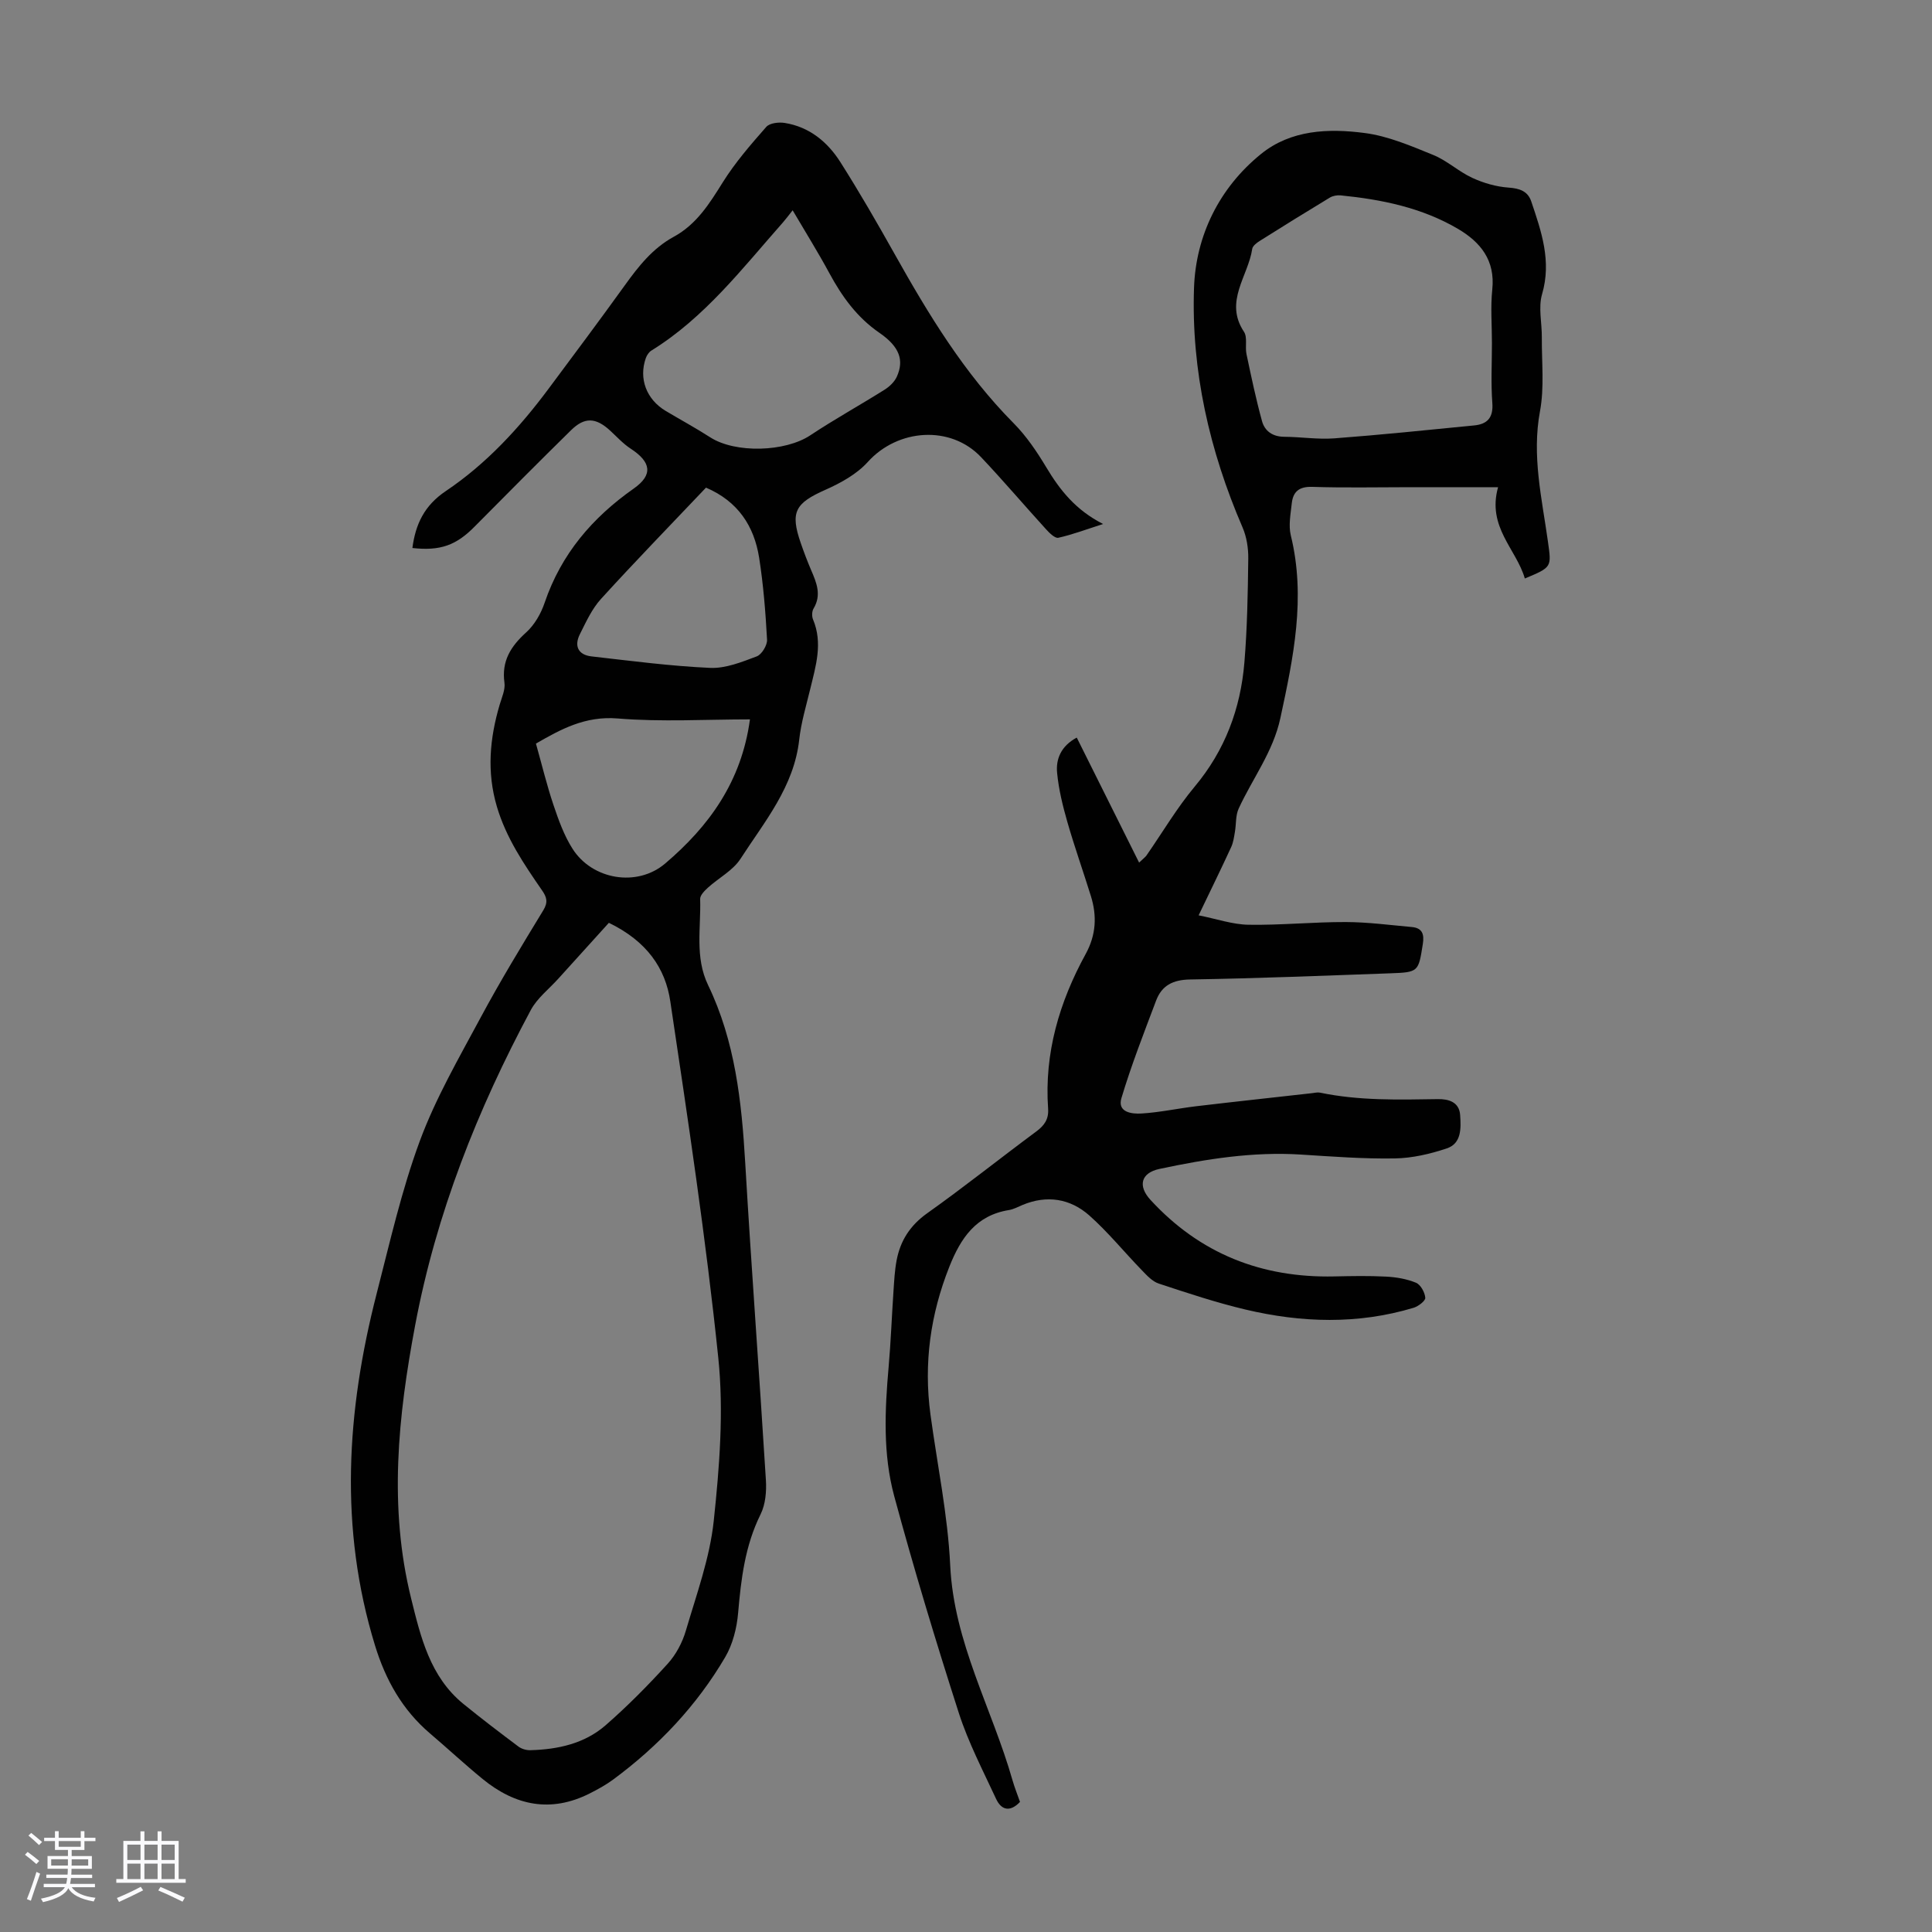
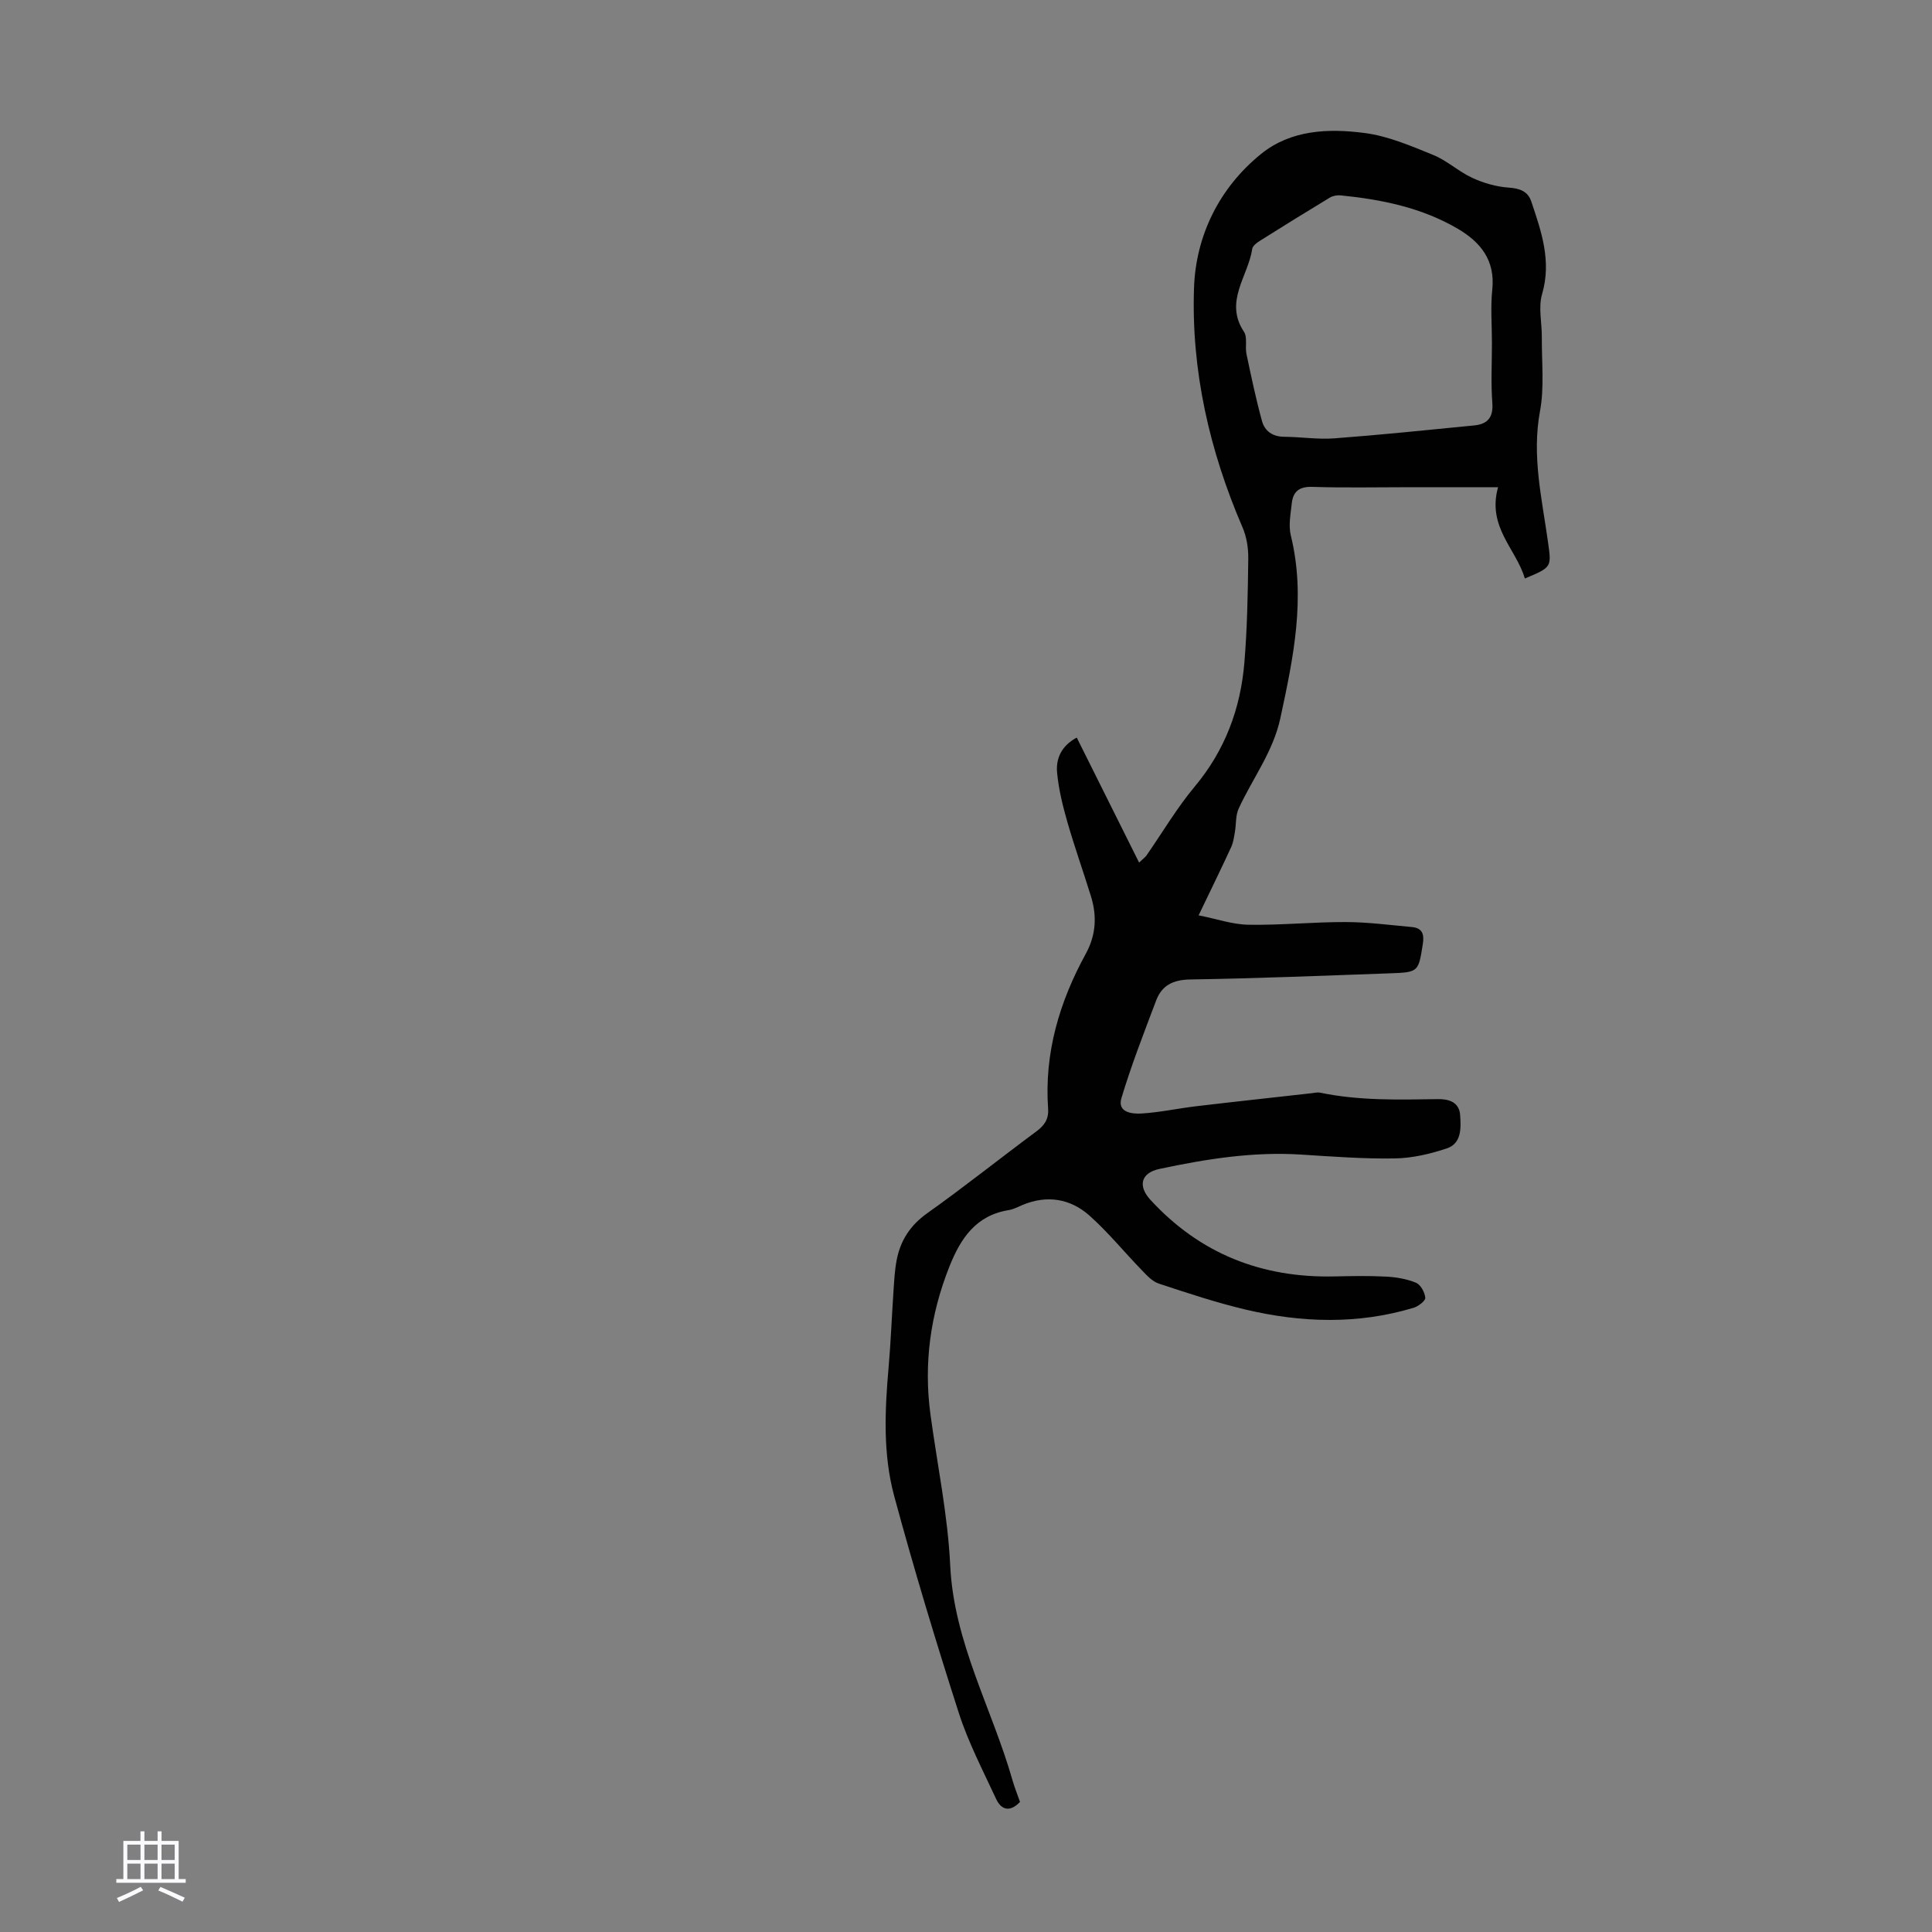
<svg xmlns="http://www.w3.org/2000/svg" enable-background="new 0 0 400 400" viewBox="0 0 400 400">
  <rect x="0" y="0" width="400" height="400" fill="#808080" stroke="none" />
-   <path d="m5.17 384 .55-.58c.85.61 1.65 1.24 2.4 1.87l-.59.64c-.83-.73-1.62-1.38-2.36-1.93m1.22 9.53-.82-.34c.71-1.76 1.37-3.64 1.98-5.63.24.13.5.25.76.36-.6 1.67-1.24 3.54-1.92 5.61m-.5-13.5.57-.54c.56.44 1.31 1.06 2.26 1.87l-.64.64c-.68-.66-1.41-1.32-2.19-1.97m3.25.46h2.24v-1.36h.77v1.36h4.57v-1.36h.76v1.36h2.28v.69h-2.28v1.84h-2.64v1.26h4.18v2.64h-4.21c0 .45-.02.86-.05 1.21h4.32v.69h-4.38c-.04.34-.1.75-.19 1.22h5.15v.69h-4.82c.87 1.19 2.51 1.92 4.93 2.19-.17.31-.3.57-.37.76-2.77-.49-4.52-1.41-5.26-2.76-.56 1.26-2.3 2.23-5.24 2.9-.12-.24-.26-.48-.43-.72 2.73-.55 4.38-1.34 4.96-2.38h-4.38v-.69h4.65c.1-.38.17-.79.21-1.22h-4.32v-.69h4.4c.03-.34.05-.75.05-1.21h-4.2v-2.64h4.23v-1.26h-2.69v-1.84h-2.24zm1.46 4.46v1.29h3.45c.01-.4.02-.57.01-.53v-.32-.45h-3.46zm1.55-2.59h4.57v-1.19h-4.57zm6.11 2.59h-3.42v.77c-.01.19-.01.37-.02.53h3.44z" fill="#fafafc" />
  <path d="m32.63 379.16h.82v1.98h3.54v7.89h1.46v.78h-14.37v-.78h1.46v-7.89h3.54v-1.98h.82v1.98h2.73zm-3.49 11.48.5.73c-1.61.82-3.28 1.63-5 2.41-.13-.27-.28-.55-.44-.82 1.75-.72 3.4-1.49 4.94-2.32m-2.78-5.55h2.73v-3.18h-2.73zm0 3.95h2.73v-3.2h-2.73zm3.54-3.95h2.73v-3.18h-2.73zm0 3.95h2.73v-3.2h-2.73zm7.89 4.68c-1.84-.92-3.51-1.7-5.02-2.32l.45-.73c1.89.8 3.57 1.55 5.04 2.23zm-1.62-11.81h-2.73v3.18h2.73zm-2.73 7.13h2.73v-3.2h-2.73z" fill="#fafafc" />
  <g fill="#010101">
-     <path d="m85.38 113.46c.65-4.9 2.44-8.78 6.92-11.79 8.41-5.65 15.26-13.1 21.31-21.23 5.28-7.09 10.57-14.17 15.74-21.35 2.83-3.94 5.78-7.69 10.13-10.06 4.73-2.57 7.4-6.86 10.16-11.28 2.57-4.11 5.8-7.83 9.01-11.48.71-.81 2.62-1.02 3.86-.81 5.06.82 8.81 3.91 11.46 8.07 3.95 6.22 7.64 12.62 11.24 19.04 7.02 12.52 14.42 24.73 24.63 35.03 2.65 2.67 4.83 5.9 6.78 9.15 2.81 4.69 6.06 8.84 11.77 11.74-3.54 1.13-6.36 2.2-9.28 2.85-.68.15-1.82-.97-2.51-1.73-4.52-4.96-8.87-10.09-13.48-14.96-6.31-6.68-17.24-5.9-23.45.99-2.27 2.52-5.59 4.35-8.76 5.76-6.28 2.78-7.35 4.6-5.12 11.04.66 1.9 1.37 3.79 2.16 5.63 1.12 2.6 2.17 5.12.49 7.92-.35.58-.38 1.62-.11 2.26 2.06 4.91.57 9.64-.58 14.4-.84 3.48-1.89 6.95-2.28 10.48-1.07 9.74-7.17 16.96-12.16 24.68-1.57 2.43-4.52 3.95-6.75 5.98-.69.63-1.62 1.56-1.6 2.32.19 5.97-1.14 12.07 1.64 17.84 5.6 11.62 6.95 24.11 7.69 36.8 1.28 21.9 2.93 43.77 4.28 65.67.15 2.35-.08 5.04-1.1 7.1-3.22 6.49-4.04 13.37-4.65 20.43-.27 3.12-1.11 6.48-2.68 9.15-5.9 10.05-13.81 18.4-23.18 25.33-1.52 1.12-3.21 2.05-4.9 2.9-8.03 4.04-15.38 2.5-22.1-2.98-3.73-3.04-7.25-6.33-10.92-9.45-5.72-4.87-9.2-11.06-11.39-18.2-7.48-24.34-5.9-48.62.33-72.86 2.73-10.6 5.15-21.36 8.93-31.59 3.27-8.85 8.08-17.16 12.57-25.52 4.06-7.57 8.53-14.92 13-22.26 1.04-1.7.71-2.74-.27-4.15-3.75-5.43-7.42-10.84-9.34-17.33-2.12-7.18-1.48-14.13.59-21.12.44-1.49 1.18-3.09.98-4.52-.62-4.49 1.3-7.52 4.49-10.41 1.74-1.57 3.08-3.91 3.84-6.17 3.42-10.06 9.86-17.59 18.44-23.62 4.04-2.84 3.62-5.49-.65-8.27-1.56-1.02-2.86-2.46-4.25-3.74-2.94-2.7-5.26-2.84-8.07-.08-6.7 6.58-13.31 13.24-19.92 19.91-3.86 3.94-7.16 5.13-12.94 4.49zm40.68 77.6c-3.41 3.77-6.95 7.67-10.47 11.57-1.94 2.15-4.38 4.03-5.7 6.5-11.04 20.6-19.58 42.12-23.93 65.22-3.55 18.85-5.52 37.68-.84 56.59 1.98 8.02 3.92 16.21 10.81 21.83 3.73 3.04 7.56 5.95 11.41 8.84.64.48 1.62.77 2.43.75 5.71-.15 11.24-1.35 15.61-5.16 4.54-3.96 8.8-8.27 12.85-12.73 1.72-1.89 3.05-4.4 3.77-6.86 2.2-7.5 4.95-15.01 5.77-22.7 1.19-11.2 2.1-22.69.94-33.82-2.55-24.67-6.27-49.22-9.93-73.76-1.01-6.85-4.84-12.45-12.72-16.27zm38.05-147.52c-.9 1.13-1.43 1.85-2.01 2.51-8.42 9.53-16.2 19.71-27.25 26.54-.5.31-.92.95-1.13 1.52-1.52 4.28.11 8.58 4.11 10.97 3.07 1.83 6.21 3.53 9.21 5.46 5.23 3.36 15.53 3.04 20.73-.42 5-3.32 10.27-6.23 15.36-9.43 1.04-.65 2.09-1.65 2.57-2.75 1.47-3.31.62-6.11-3.61-9.02-4.69-3.23-7.76-7.52-10.39-12.38-2.32-4.29-4.92-8.46-7.59-13zm-53.15 110.41c1.23 4.36 2.24 8.58 3.62 12.68 1.06 3.14 2.2 6.35 3.97 9.12 4.09 6.4 13.35 7.98 19.17 3.03 9.03-7.68 15.8-16.91 17.55-29.84-9.14 0-18.32.56-27.39-.19-6.74-.55-11.79 2.25-16.92 5.2zm35.21-52.99c-7.34 7.74-14.67 15.27-21.74 23.04-1.88 2.06-3.1 4.77-4.37 7.3-1.22 2.43-.38 4.28 2.4 4.6 8.18.93 16.37 2.01 24.58 2.38 3.19.14 6.54-1.22 9.63-2.38 1.04-.39 2.2-2.31 2.14-3.46-.31-5.68-.76-11.37-1.64-16.98-1.04-6.53-4.35-11.65-11-14.5z" />
    <path d="m222.93 152.71c4.29 8.6 8.49 17.03 12.91 25.88.98-.93 1.31-1.16 1.53-1.48 3.31-4.76 6.27-9.81 9.97-14.24 6.29-7.52 9.51-16.16 10.3-25.73.59-7.13.71-14.31.8-21.47.03-2.17-.33-4.51-1.19-6.49-6.84-15.85-10.64-32.49-10.04-49.61.37-10.71 5.17-20.64 13.86-27.68 6.21-5.04 14-5.33 21.48-4.35 4.85.63 9.58 2.67 14.18 4.54 2.86 1.16 5.26 3.44 8.08 4.74 2.34 1.08 4.97 1.84 7.52 2.02 2.31.16 3.99.74 4.71 2.89 2.09 6.21 4.23 12.33 2.23 19.17-.81 2.76-.02 5.96-.05 8.96-.04 5.1.54 10.33-.38 15.27-1.72 9.23.39 18.04 1.64 26.97.74 5.33.89 5.31-4.78 7.67-1.75-6.09-7.86-10.63-5.54-18.9-6.27 0-12.29 0-18.31 0-6.72 0-13.44.15-20.15-.07-2.71-.09-3.98.97-4.25 3.4-.24 2.21-.71 4.58-.2 6.66 3.15 12.86.54 25.27-2.16 37.8-1.51 7.02-5.78 12.52-8.65 18.78-.65 1.43-.48 3.22-.77 4.83-.18 1.06-.33 2.18-.78 3.14-2.05 4.45-4.21 8.85-6.73 14.1 3.74.74 7.04 1.9 10.35 1.95 6.7.11 13.4-.58 20.11-.56 4.56.01 9.11.62 13.67 1.03 2.17.19 2.62 1.47 2.29 3.52-.92 5.79-.85 5.86-6.93 6.07-13.75.49-27.5 1.05-41.26 1.27-3.55.06-5.85 1.24-7.03 4.37-2.52 6.68-5.13 13.35-7.18 20.19-.89 2.97 2.19 3.31 4.15 3.19 3.78-.23 7.52-1.05 11.29-1.5 8-.95 16.01-1.81 24.01-2.71.55-.06 1.14-.22 1.66-.11 8.06 1.68 16.22 1.47 24.38 1.34 2.28-.04 4.46.61 4.64 3.32.17 2.64.33 5.85-2.76 6.88-3.45 1.16-7.16 2.02-10.77 2.08-6.47.11-12.96-.39-19.44-.8-9.93-.63-19.64.92-29.27 2.97-3.91.83-4.5 3.56-1.88 6.41 10.26 11.16 23.03 16.18 38.07 15.85 3.58-.08 7.17-.15 10.75.04 2.08.11 4.26.48 6.16 1.27.96.4 1.83 1.99 1.92 3.11.05.64-1.44 1.77-2.41 2.07-11.55 3.48-23.22 3.11-34.81.37-6.07-1.44-12.03-3.42-17.96-5.38-1.34-.44-2.48-1.7-3.52-2.78-3.65-3.76-6.97-7.87-10.87-11.33-3.95-3.49-8.76-4.27-13.81-2.17-.93.39-1.85.9-2.82 1.06-6.81 1.09-9.97 5.78-12.33 11.71-3.94 9.91-5.34 20.05-3.92 30.6 1.41 10.42 3.59 20.8 4.09 31.26.76 15.99 8.67 29.65 12.9 44.49.43 1.5 1.02 2.95 1.55 4.48-2.02 2.12-3.84 1.77-4.96-.65-2.71-5.85-5.73-11.63-7.7-17.74-4.78-14.88-9.31-29.86-13.39-44.95-2.35-8.7-1.94-17.74-1.15-26.71.46-5.23.65-10.49 1.01-15.74.14-2.11.25-4.25.64-6.32.77-4.09 2.8-7.26 6.35-9.78 7.66-5.44 15.01-11.32 22.57-16.92 1.69-1.25 2.6-2.56 2.45-4.72-.81-11.5 2.33-22.09 7.79-32.05 2.14-3.91 2.35-7.85 1.07-11.96-1.59-5.12-3.39-10.18-4.87-15.33-.95-3.31-1.79-6.71-2.12-10.12-.31-2.94.82-5.63 4.06-7.37zm85.96-81.71c0-3.69-.31-7.42.07-11.07.63-6.03-2.42-9.79-7.11-12.55-7.47-4.39-15.77-6.08-24.28-6.93-.73-.07-1.62.09-2.24.46-4.87 2.94-9.69 5.93-14.5 8.96-.64.4-1.48 1.04-1.57 1.66-.84 5.67-5.87 10.89-1.71 17.16.76 1.14.2 3.09.52 4.61.98 4.65 1.96 9.32 3.22 13.9.56 2.04 2.19 3.21 4.56 3.23 3.46.02 6.94.58 10.37.33 9.68-.73 19.34-1.73 29-2.68 2.73-.27 3.98-1.62 3.75-4.66-.31-4.13-.08-8.28-.08-12.42z" />
  </g>
</svg>